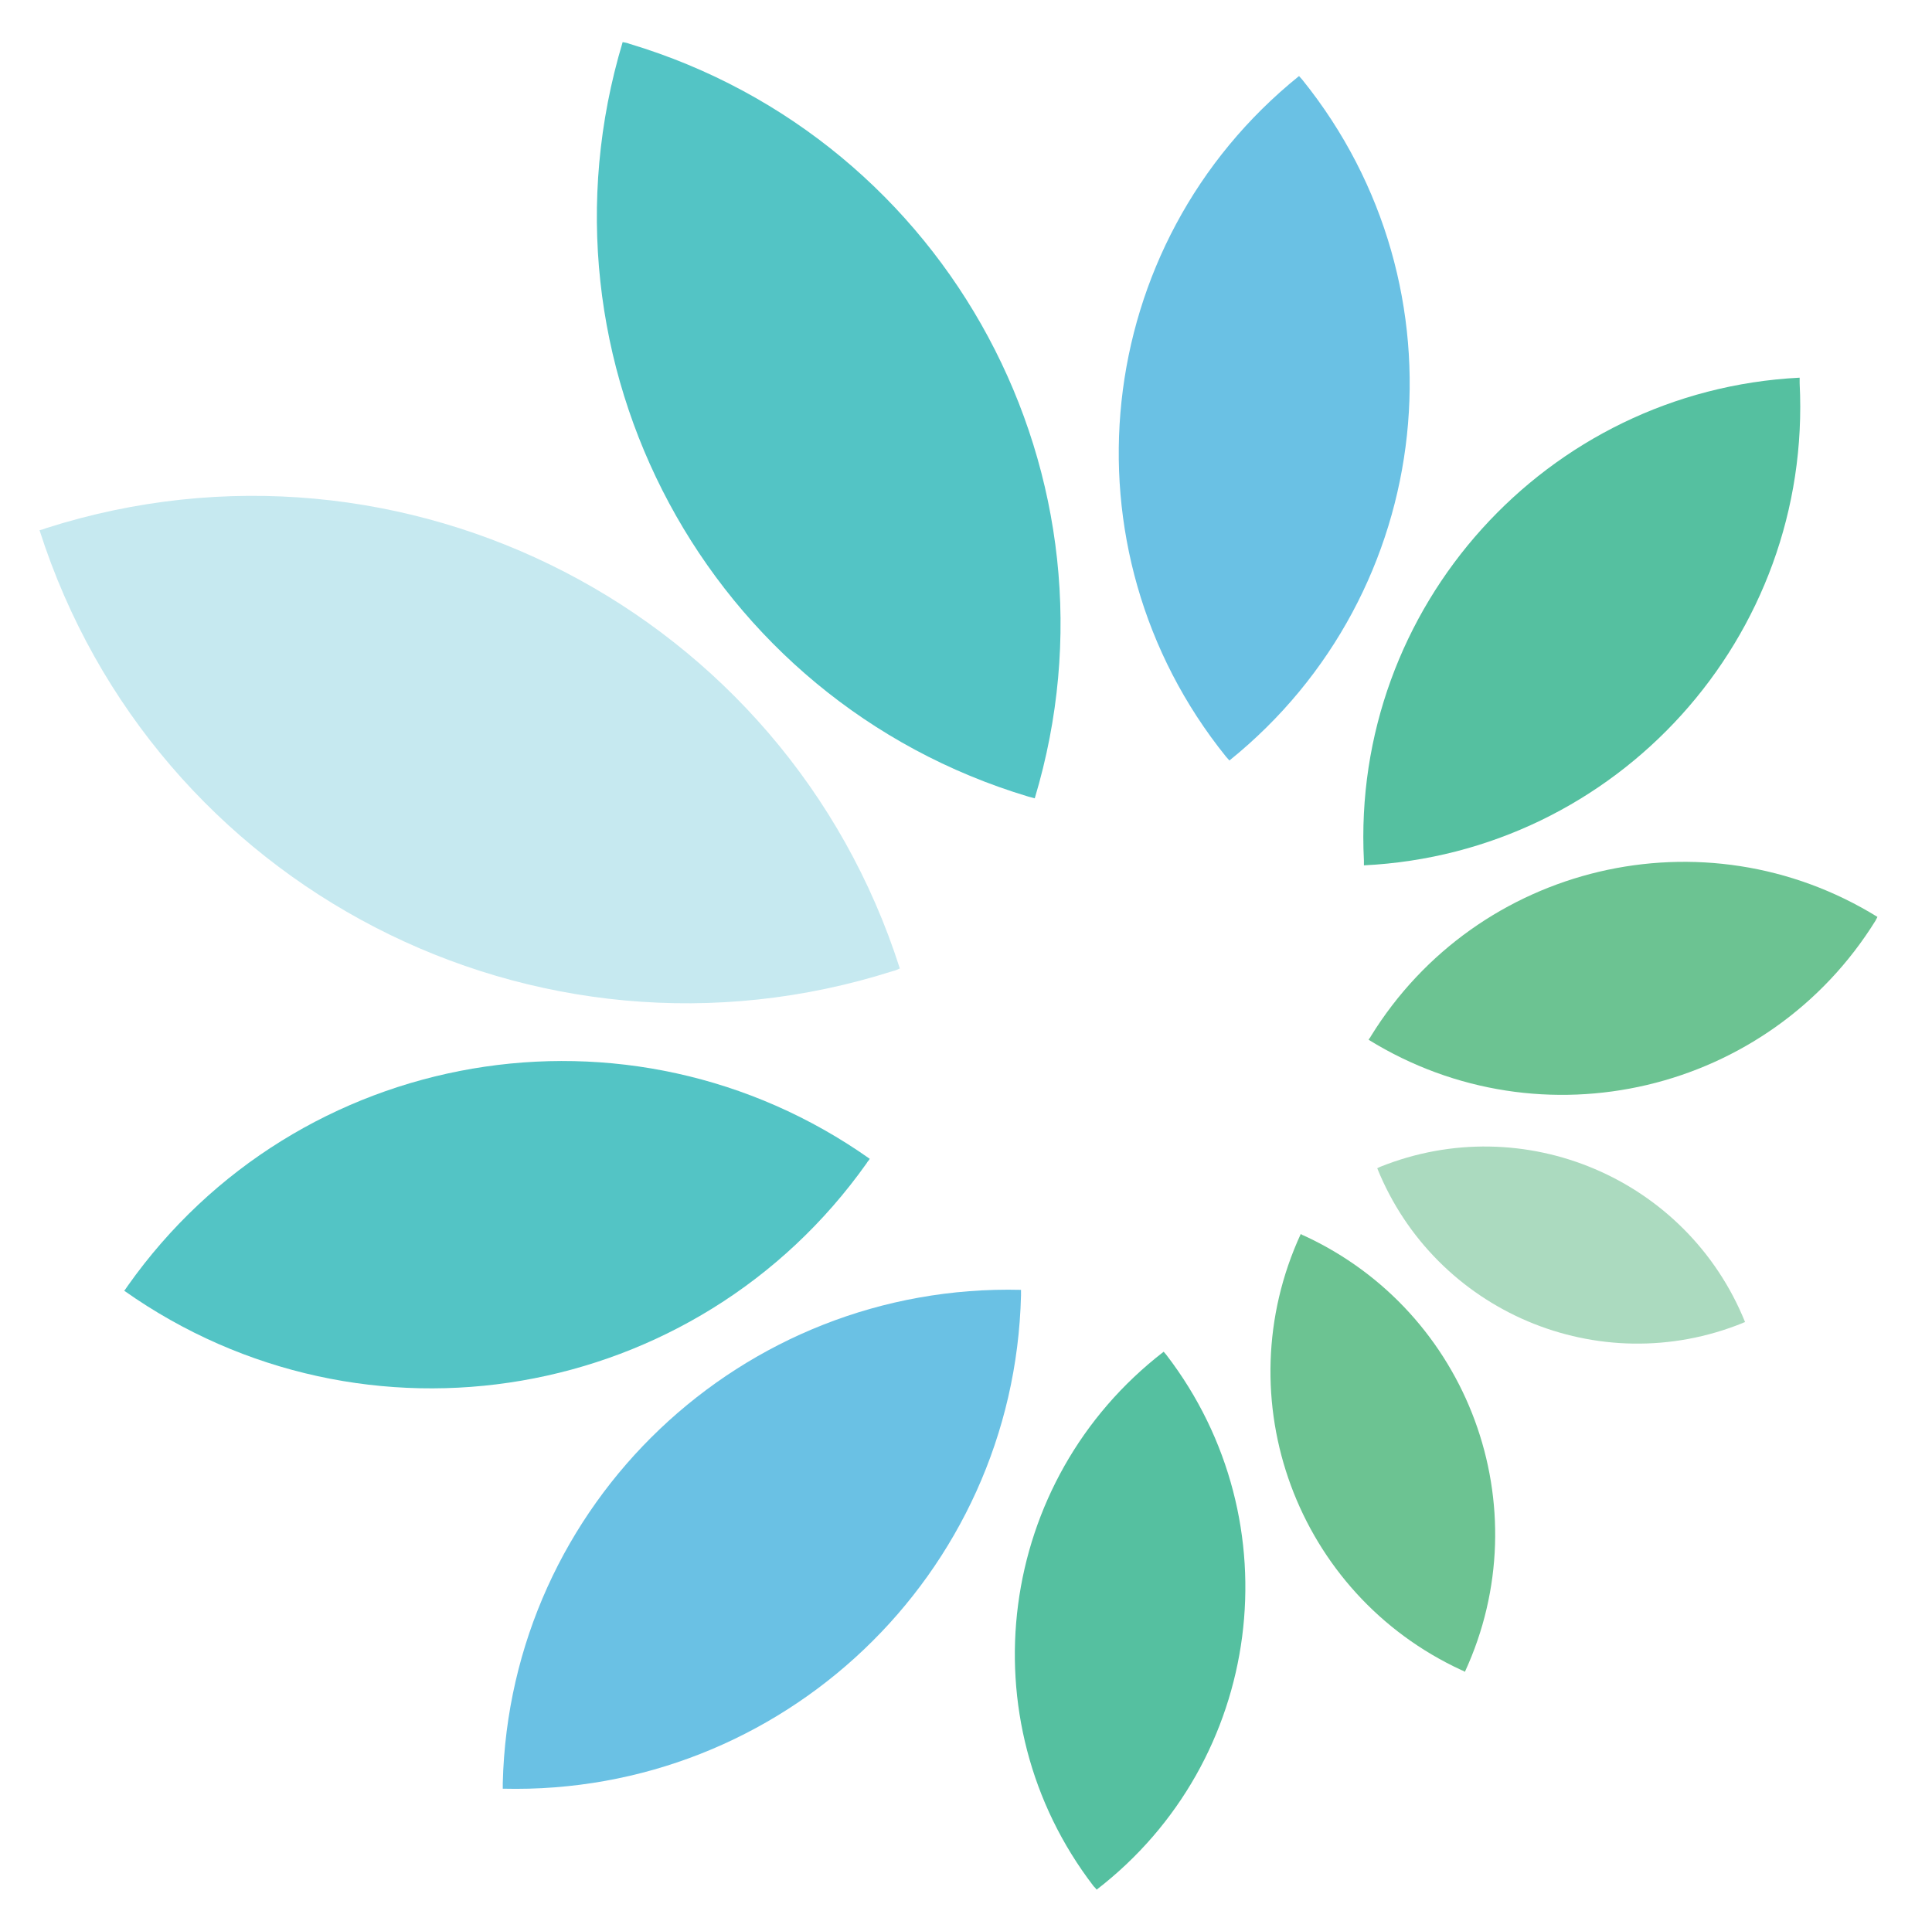
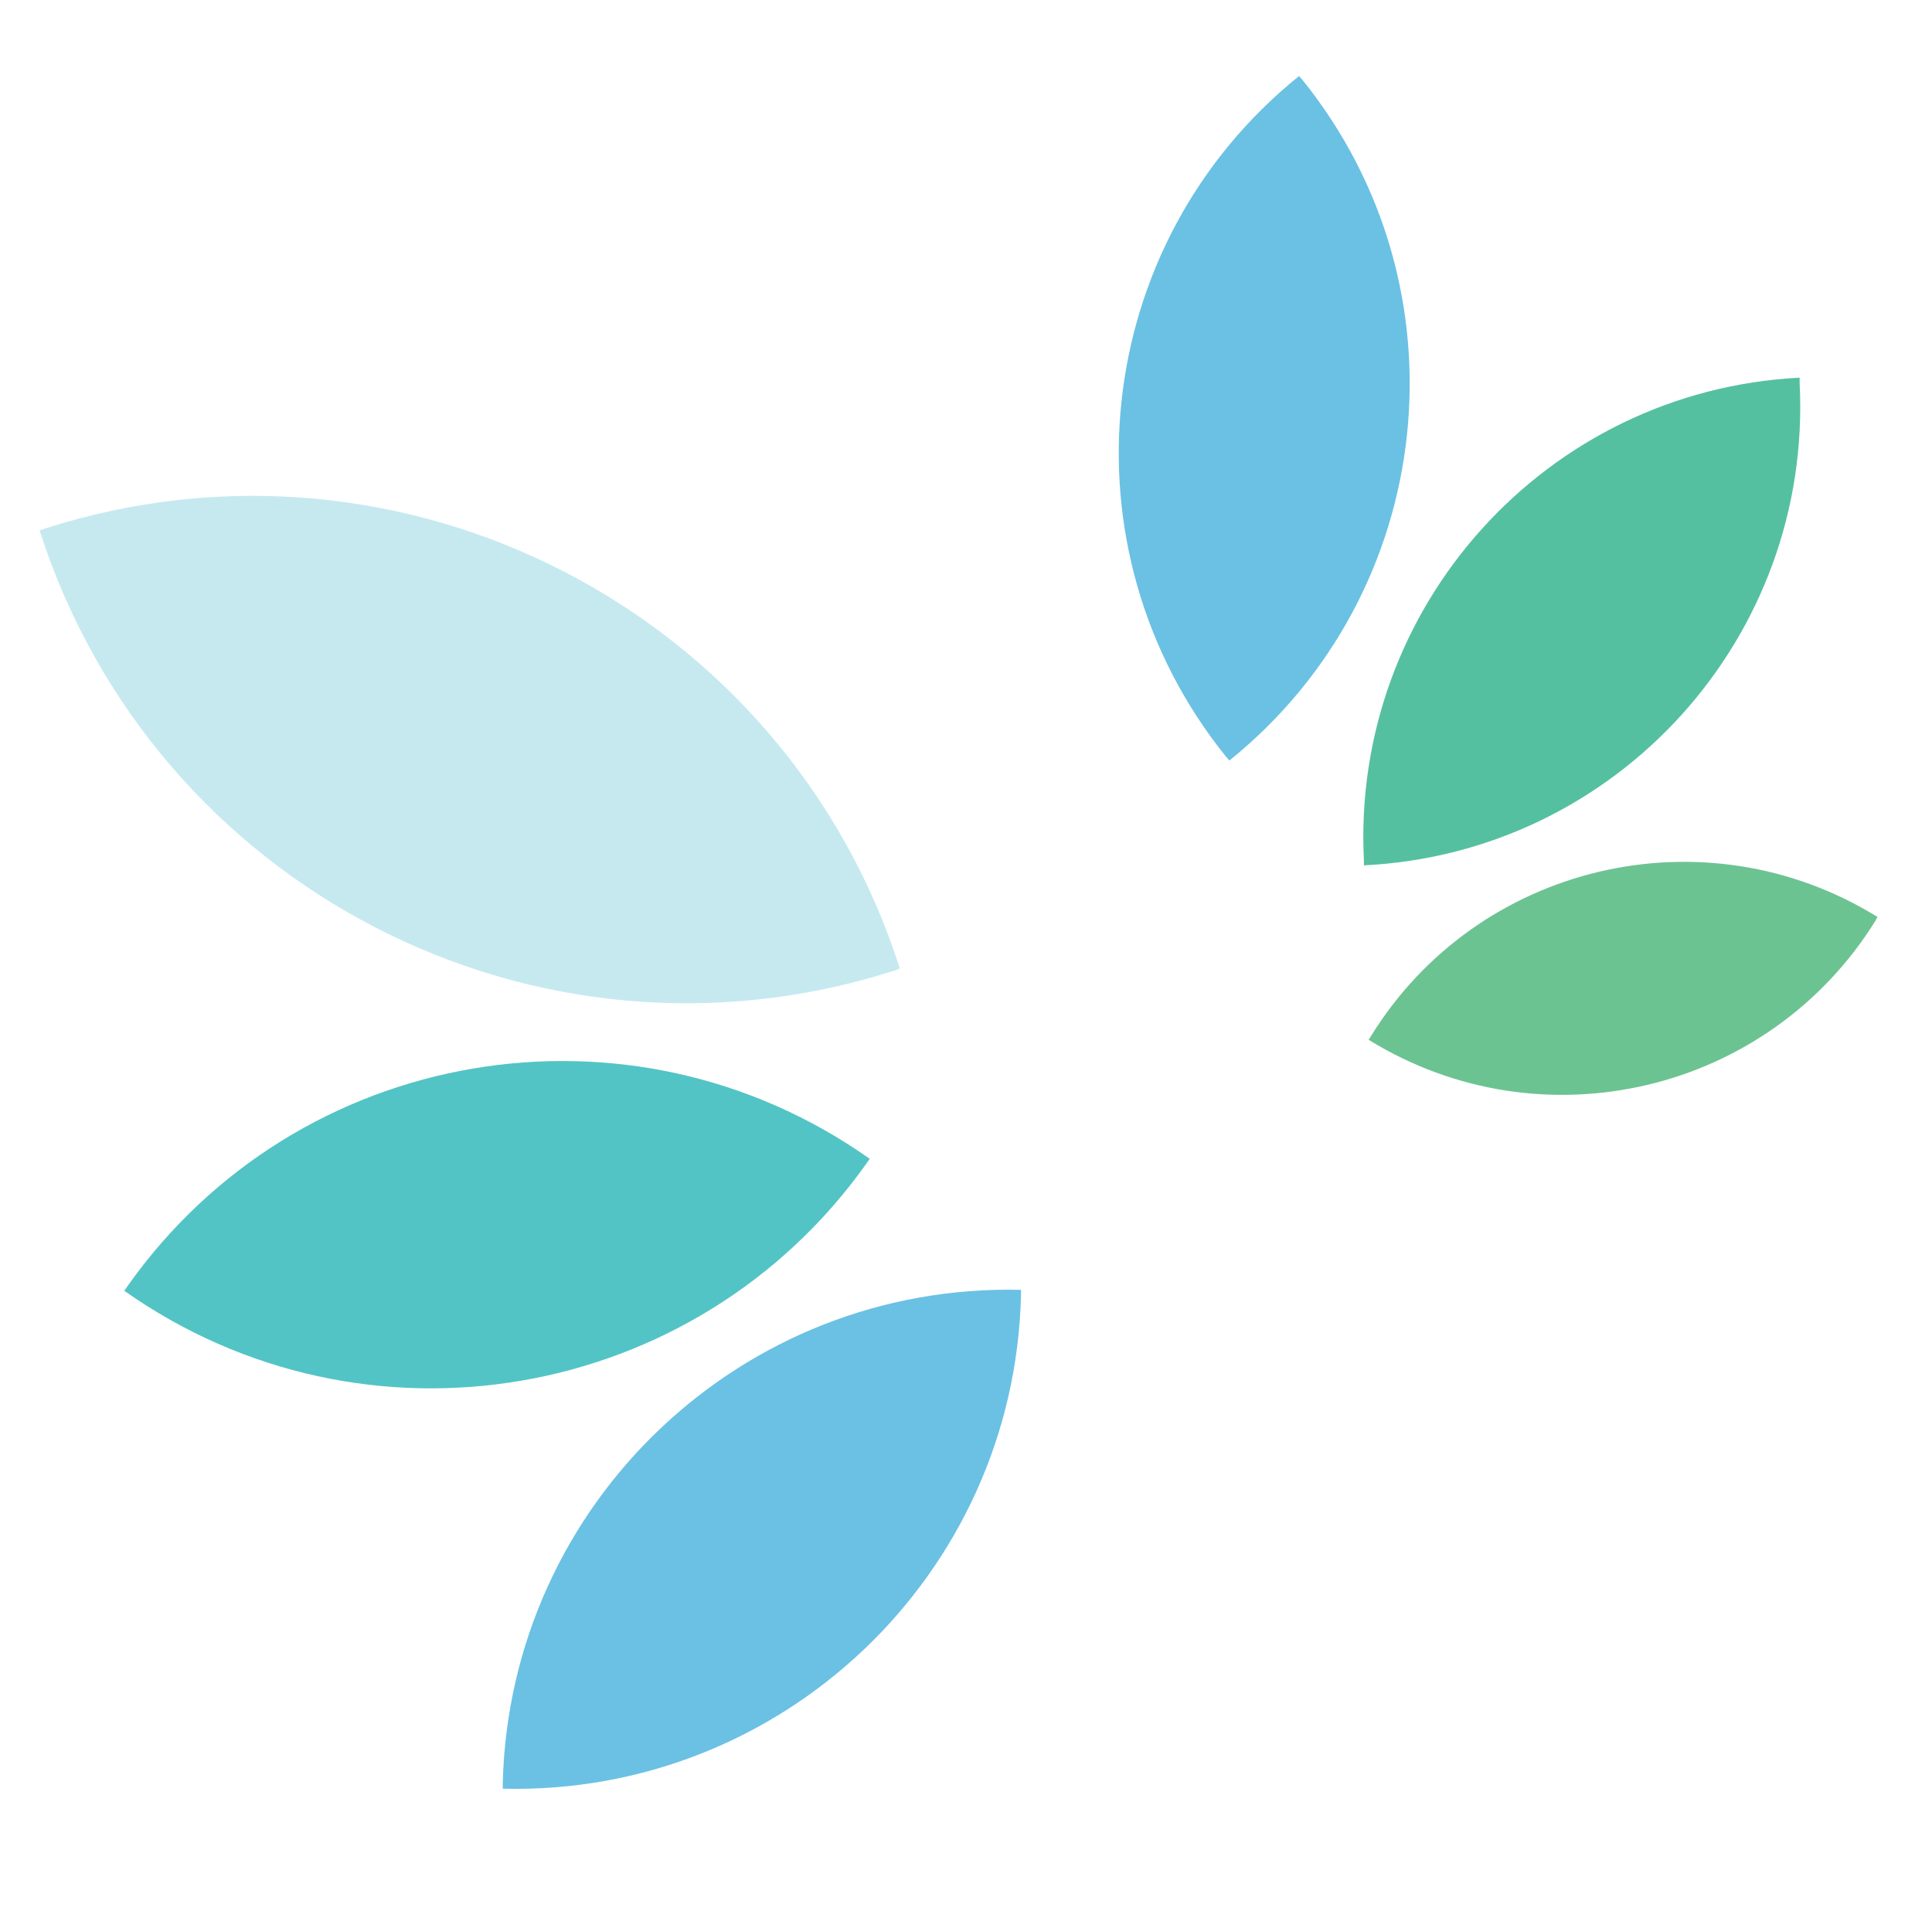
<svg xmlns="http://www.w3.org/2000/svg" version="1.1" id="Layer_1" x="0px" y="0px" viewBox="0 0 449.6 449.5" style="enable-background:new 0 0 449.6 449.5;" xml:space="preserve">
  <style type="text/css">
	.st0{fill-rule:evenodd;clip-rule:evenodd;fill:#ABDABF;}
	.st1{fill-rule:evenodd;clip-rule:evenodd;fill:#6CC392;}
	.st2{fill-rule:evenodd;clip-rule:evenodd;fill:#55C0A0;}
	.st3{fill-rule:evenodd;clip-rule:evenodd;fill:#6AC1E4;}
	.st4{fill-rule:evenodd;clip-rule:evenodd;fill:#53C4C5;}
	.st5{fill-rule:evenodd;clip-rule:evenodd;fill:#C6E9F0;}
</style>
  <g id="pétale_couleur">
-     <path id="Tracé_1" class="st0" d="M406.1,307.7c-13.5-33.4-51.5-49.6-85-36.1c-0.2,0.1-0.4,0.2-0.6,0.3   c13.5,33.4,51.6,49.6,85.1,36C405.7,307.8,405.9,307.8,406.1,307.7z" />
    <path id="Tracé_2" class="st1" d="M436.9,213.4c-40.3-24.9-93.1-12.4-117.9,27.8c-0.1,0.3-0.4,0.5-0.5,0.8   c40.3,24.9,93.1,12.4,118-27.8C436.6,213.9,436.8,213.7,436.9,213.4L436.9,213.4z" />
    <path id="Tracé_3" class="st2" d="M418.8,87.9c-59,3-104.4,53.4-101.4,112.4c0,0.4,0,0.7,0,1.1c59-2.9,104.4-53.2,101.4-112.2   C418.8,88.8,418.8,88.4,418.8,87.9L418.8,87.9L418.8,87.9z" />
    <path id="Tracé_4" class="st3" d="M302.3,17.7c-48.5,39.1-56,110-17,158.4c0.3,0.3,0.5,0.6,0.8,0.9c48.5-39.1,56-110,17-158.4   C302.8,18.3,302.6,18,302.3,17.7z" />
-     <path id="Tracé_5" class="st4" d="M144.9,9.8c-22.4,74.5,19.8,153.2,94.4,175.6c0.5,0.1,1,0.3,1.5,0.4   c22.4-74.5-19.8-153.2-94.3-175.6C146,10,145.5,9.9,144.9,9.8L144.9,9.8z" />
    <path id="Tracé_6" class="st5" d="M9.2,123.4C35.8,206.6,124.7,252.5,207.8,226c0.6-0.1,1.1-0.4,1.6-0.6   C182.9,142.4,94,96.4,10.8,122.9C10.3,123.1,9.7,123.3,9.2,123.4z" />
    <path id="Tracé_7" class="st4" d="M28.9,300.4c55.9,39.5,133.2,26.2,172.8-29.7c0.2-0.4,0.5-0.6,0.7-1   c-55.9-39.5-133.2-26.3-172.7,29.6C29.4,299.7,29.2,300.1,28.9,300.4z" />
    <path id="Tracé_8" class="st3" d="M117,416.3c65,1.6,119-49.8,120.6-114.8c0-0.4,0-0.8,0-1.3c-65-1.6-119,49.8-120.6,114.8   C117,415.5,117,415.9,117,416.3z" />
-     <path id="Tracé_9" class="st2" d="M255.2,439.8c38.8-29.9,46.1-85.6,16.2-124.5c-0.2-0.2-0.4-0.5-0.6-0.7   c-38.8,29.9-46.1,85.6-16.3,124.4C254.8,439.3,255,439.5,255.2,439.8L255.2,439.8L255.2,439.8z" />
-     <path id="Tracé_10" class="st1" d="M340.9,389.1c17.7-38.4,0.9-83.8-37.4-101.5c-0.3-0.1-0.5-0.2-0.8-0.4   c-17.7,38.4-0.9,83.8,37.4,101.5C340.4,388.8,340.6,388.9,340.9,389.1L340.9,389.1z" />
  </g>
</svg>